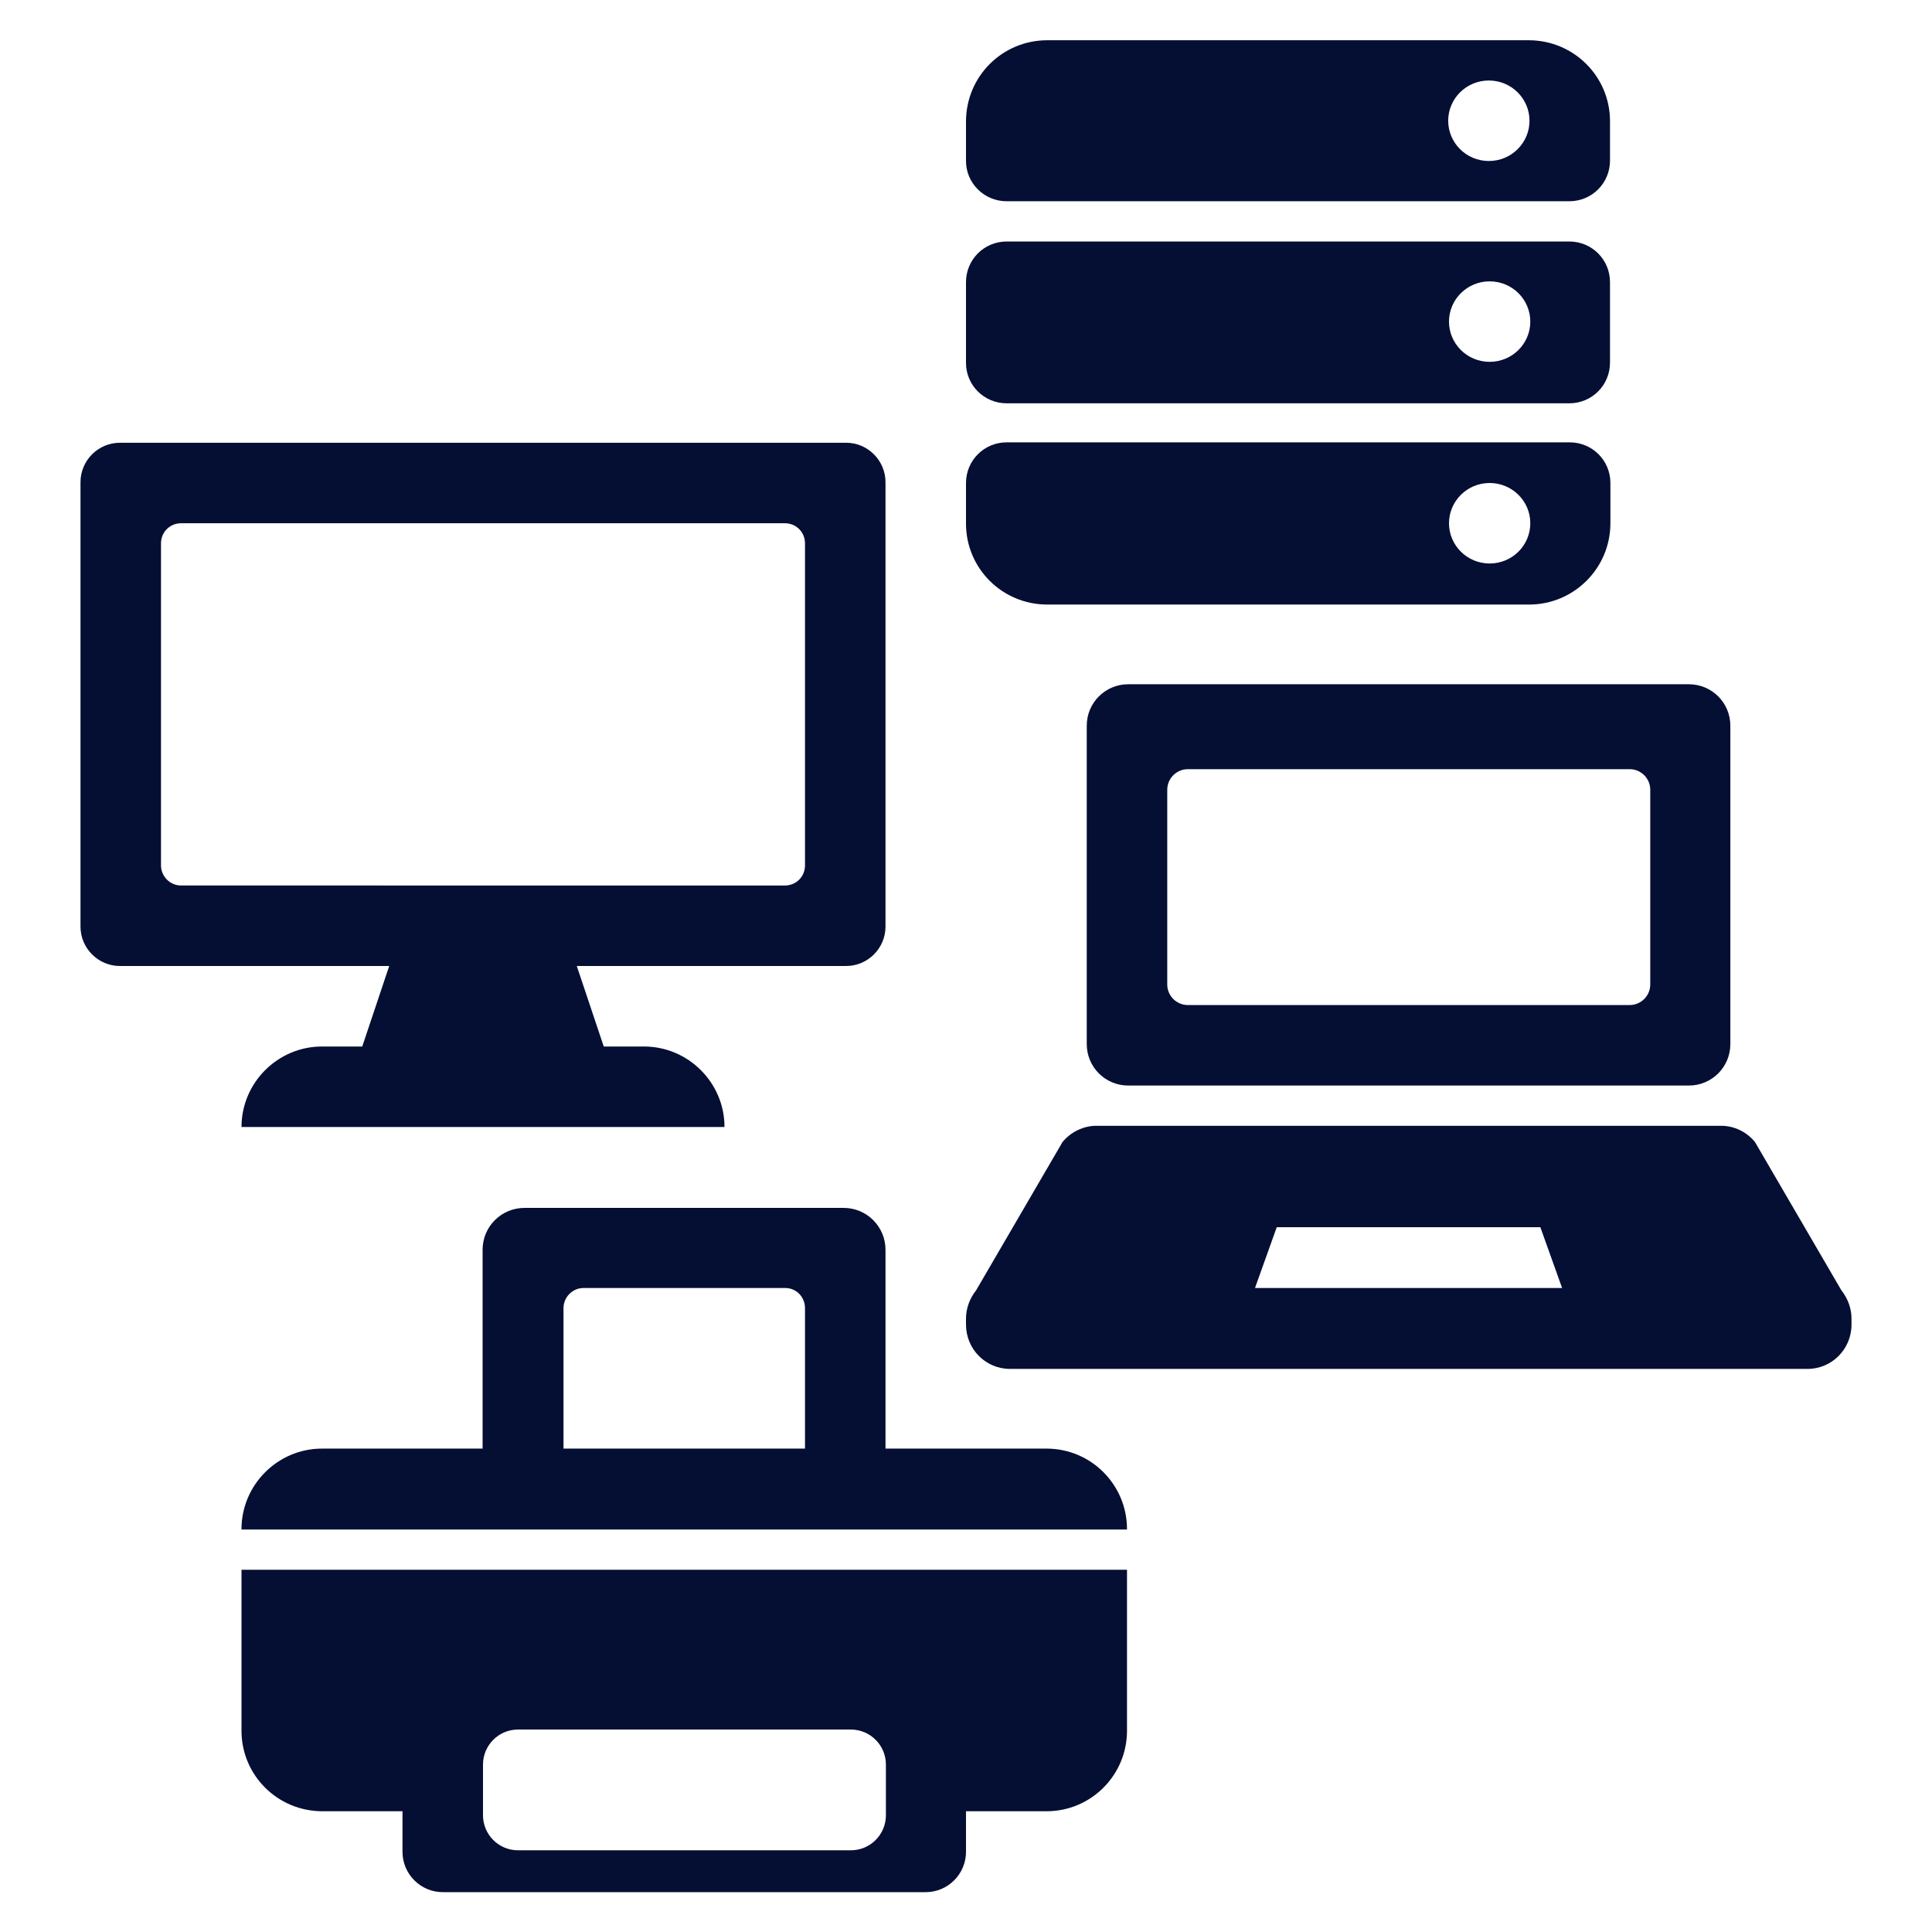
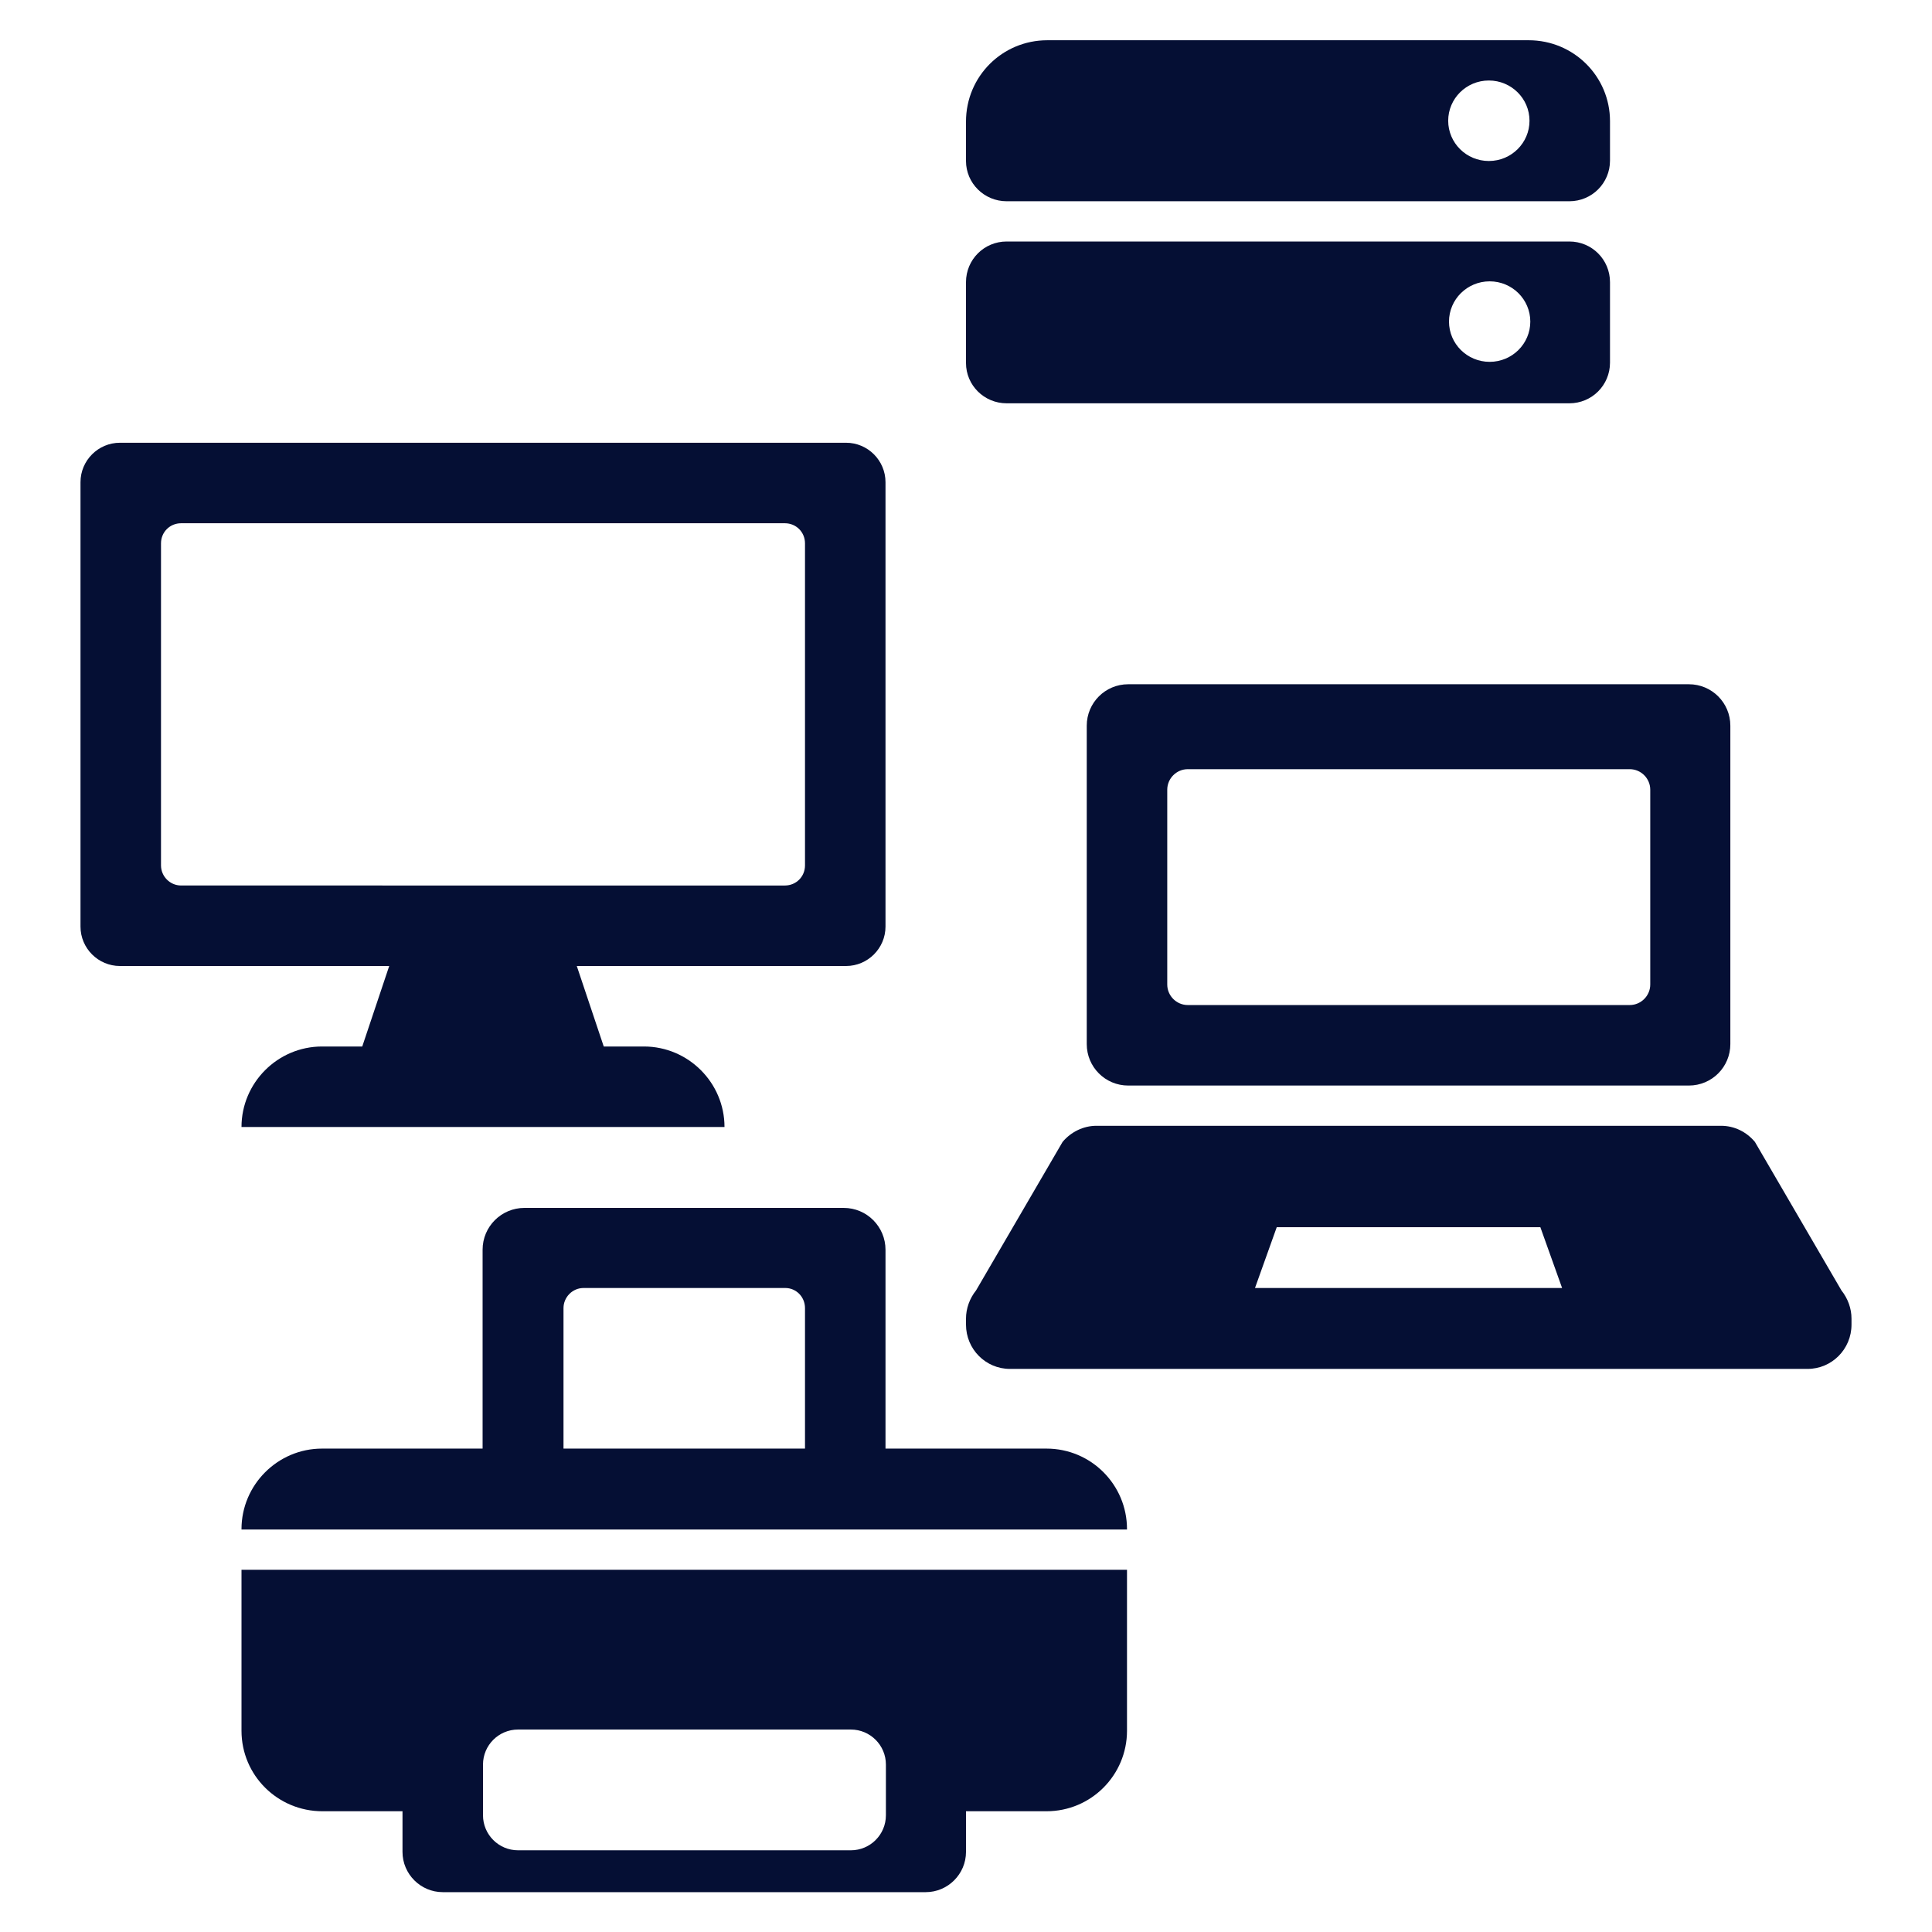
<svg xmlns="http://www.w3.org/2000/svg" version="1.1" id="Ebene_1" x="0px" y="0px" viewBox="0 0 480 480" style="enable-background:new 0 0 480 480;" xml:space="preserve">
  <style type="text/css">
	.st0{fill:#050F34;}
</style>
  <g>
    <path class="st0" d="M260,359.9h-40v-49.4c0-5.7-4.6-10.4-10.4-10.4h-79.3c-5.7,0-10.4,4.6-10.4,10.4v49.4H80c-11,0-20,9-20,20v0.1   h220v-0.1C280,368.9,271.1,359.9,260,359.9z M200,359.9h-60V325c0-2.7,2.2-5,5-5h50.1c2.7,0,4.9,2.2,4.9,5V359.9z" />
    <path class="st0" d="M60,430c0,11.1,9,20,20.1,20H100v10.1c0,5.5,4.5,10,10,10h120c5.5,0,10-4.5,10-10V450h20c11.1,0,20-9,20-20   v-40H60V430z M120,450v-11.6c0-4.8,3.9-8.7,8.7-8.7h82.7c4.8,0,8.7,3.9,8.7,8.7V450v1c0,4.8-3.9,8.7-8.7,8.7h-82.7   c-4.8,0-8.7-3.9-8.7-8.7V450z" />
    <path class="st0" d="M250.1,50h139.8c5.6,0,10.1-4.5,10.1-10.1v-9.8C400,19,391,10,379.8,10H260.2C249,10,240,19,240,30.2v9.8   C240,45.5,244.5,50,250.1,50z M369.9,20c5.6,0,10.1,4.5,10.1,10c0,5.5-4.5,10-10.1,10c-5.6,0-10.1-4.5-10.1-10   C359.8,24.5,364.3,20,369.9,20z" />
    <path class="st0" d="M250.1,100.2h139.8c5.6,0,10.1-4.5,10.1-10.1V70.1c0-5.6-4.5-10.1-10.1-10.1H250.1c-5.6,0-10.1,4.5-10.1,10.1   v20.1C240,95.7,244.5,100.2,250.1,100.2z M370.1,69.9c5.6,0,10.1,4.5,10.1,10c0,5.5-4.5,10-10.1,10c-5.6,0-10.1-4.5-10.1-10   C360,74.4,364.5,69.9,370.1,69.9z" />
-     <path class="st0" d="M260.2,150.2h119.7c11.1,0,20.2-9,20.2-20.2V120c0-5.6-4.5-10.1-10.1-10.1H250.1c-5.6,0-10.1,4.5-10.1,10.1   v10.1C240,141.2,249,150.2,260.2,150.2z M370.1,120c5.6,0,10.1,4.5,10.1,10c0,5.5-4.5,10-10.1,10c-5.6,0-10.1-4.5-10.1-10   C360,124.5,364.5,120,370.1,120z" />
    <path class="st0" d="M270,180.3v79.1c0,5.7,4.6,10.3,10.3,10.3h139.3c5.7,0,10.3-4.6,10.3-10.3v-79.1c0-5.7-4.6-10.3-10.3-10.3   H280.3C274.6,170,270,174.6,270,180.3z M290,196.2c0-2.8,2.3-5.1,5.1-5.1h109.8c2.8,0,5.1,2.3,5.1,5.1v48.4c0,2.8-2.3,5.1-5.1,5.1   H295.1c-2.8,0-5.1-2.3-5.1-5.1V196.2z" />
    <path class="st0" d="M457.5,320.6L436,283.7c-2.1-2.5-5.1-4-8.4-4H272.4c-3.2,0-6.3,1.5-8.4,4l-21.5,36.9c-1.6,2-2.5,4.5-2.5,7v1.5   c0,6.1,4.9,11,10.9,11h198.2c6,0,10.9-4.9,10.9-11v-1.5C460,325.1,459.1,322.6,457.5,320.6z M311.8,320l5.4-15.1h65.5l5.4,15.1   H311.8z" />
    <path class="st0" d="M90,260H80c-11,0-20,9-20,20h120c0-11-9-20-20-20h-10l-6.7-20h66.9c5.4,0,9.8-4.4,9.8-9.8V119.8   c0-5.4-4.4-9.8-9.8-9.8H29.8c-5.4,0-9.8,4.4-9.8,9.8v110.4c0,5.4,4.4,9.8,9.8,9.8h66.9L90,260z M40,215v-80c0-2.8,2.2-5,5-5h150   c2.8,0,5,2.2,5,5v80c0,2.8-2.2,5-5,5H45C42.2,220,40,217.7,40,215z" />
  </g>
</svg>